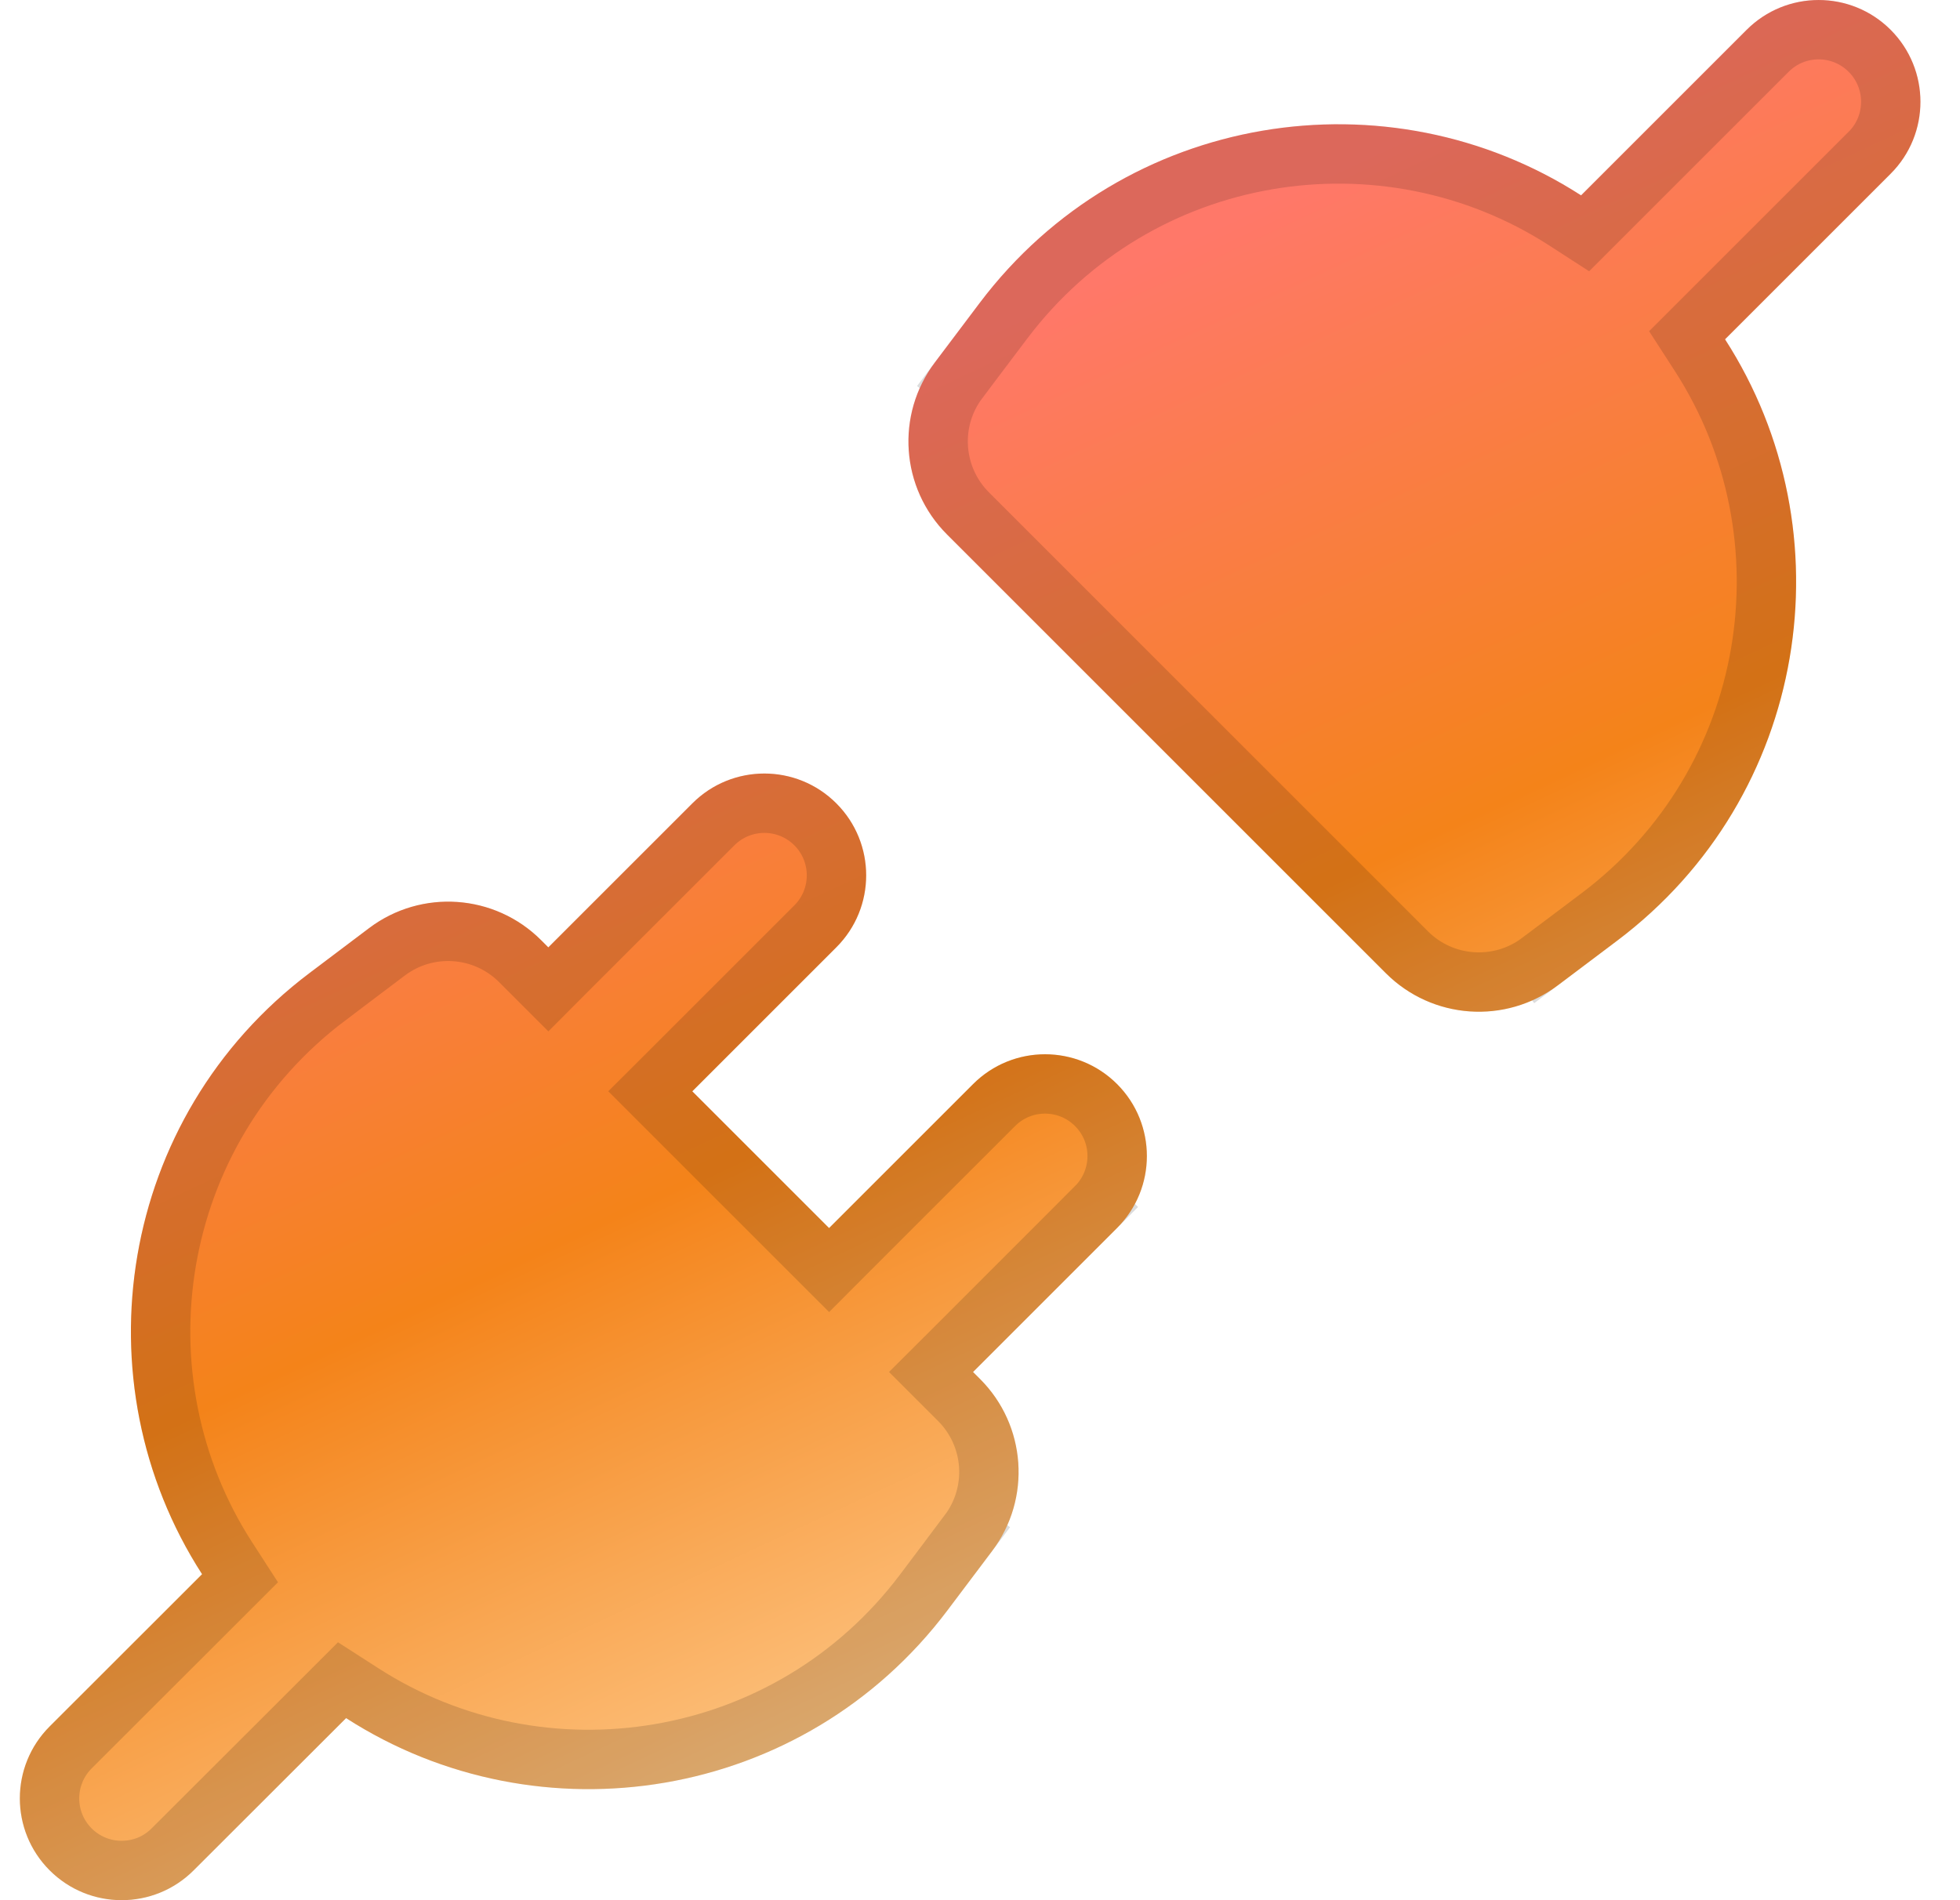
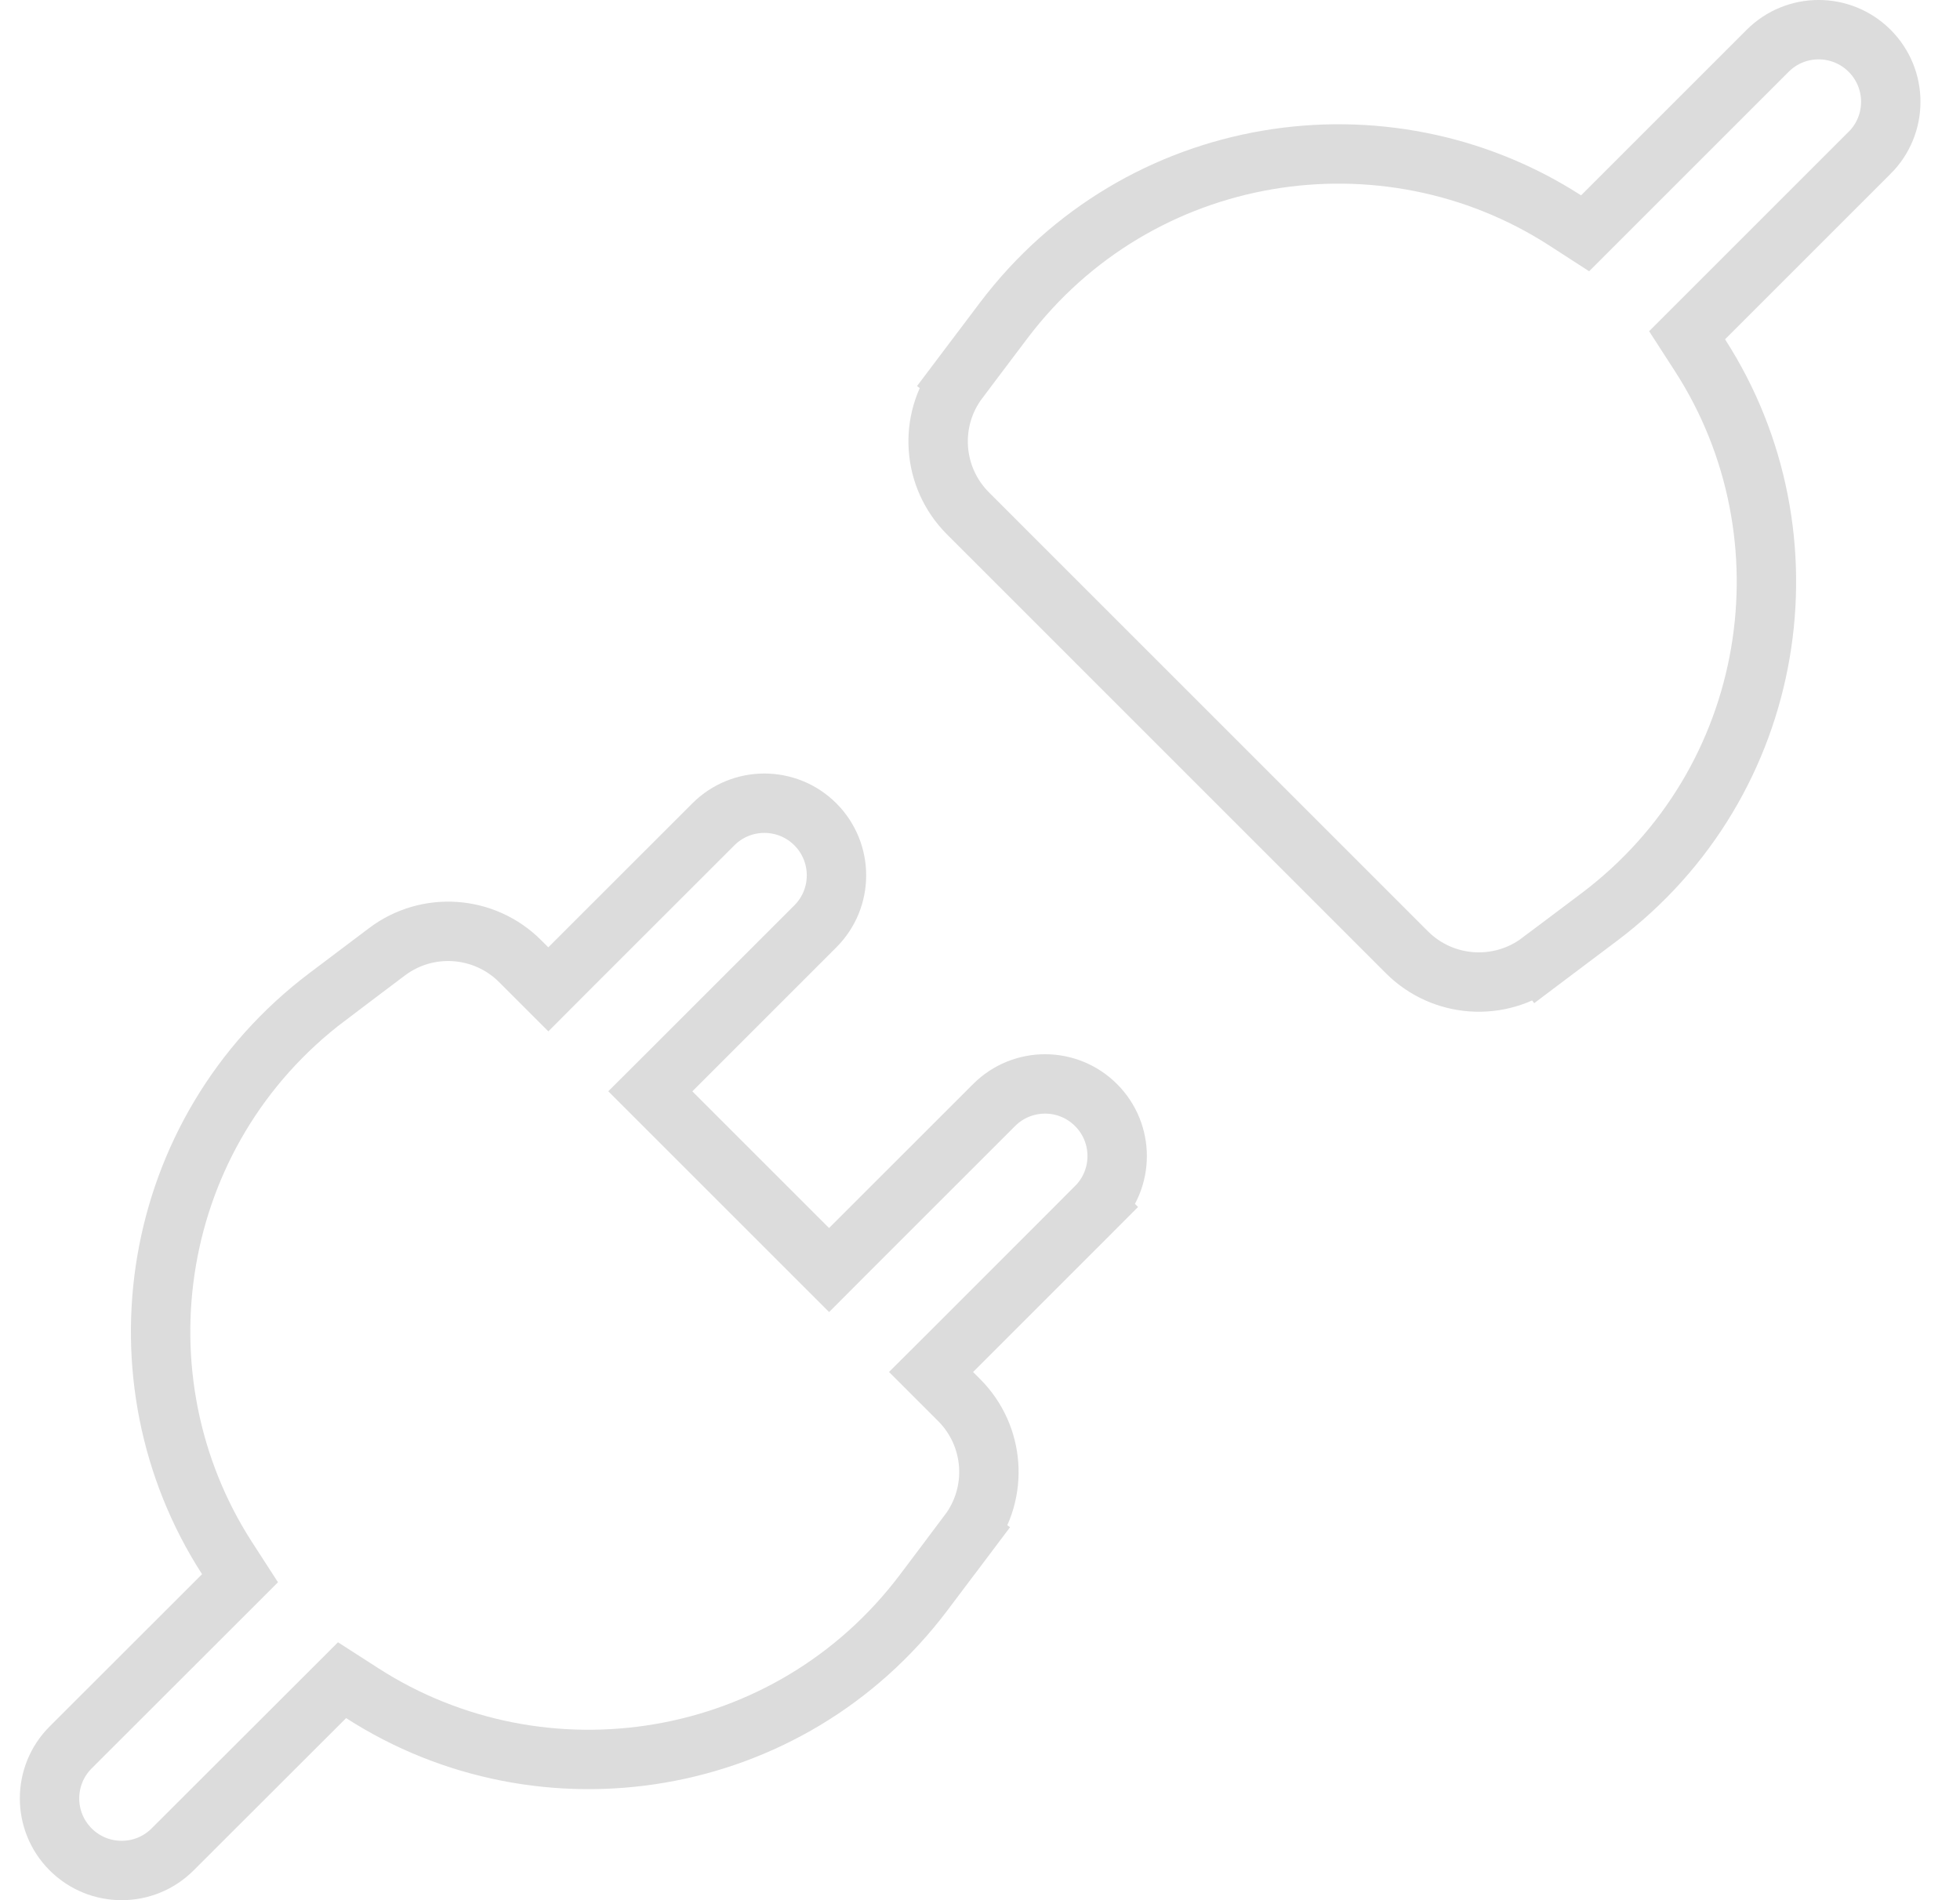
<svg xmlns="http://www.w3.org/2000/svg" width="33" height="32" viewBox="0 0 33 32" fill="none">
  <g clip-path="url(#clip0_1940_4518)">
-     <path fill-rule="evenodd" clip-rule="evenodd" d="M29.408 0.502L26.62 3.29C23.374 1.198 18.928 1.876 16.495 5.101L15.741 6.102C15.077 6.983 15.163 8.218 15.943 8.999L23.334 16.39C24.114 17.17 25.349 17.256 26.23 16.593L27.227 15.842C30.456 13.411 31.137 8.962 29.044 5.714L31.832 2.926C32.501 2.257 32.501 1.172 31.832 0.502C31.163 -0.167 30.077 -0.167 29.408 0.502ZM14.081 13.529C14.751 14.198 14.751 15.284 14.081 15.953L11.656 18.378L13.959 20.681L16.384 18.256C17.053 17.587 18.138 17.587 18.808 18.256C19.477 18.925 19.477 20.011 18.808 20.68L16.383 23.105L16.502 23.224C17.281 24.003 17.368 25.238 16.705 26.119L15.954 27.117C13.523 30.345 9.075 31.026 5.827 28.934L3.26 31.498C2.59 32.167 1.505 32.167 0.836 31.497C0.166 30.827 0.167 29.742 0.837 29.073L3.402 26.51C1.309 23.264 1.988 18.817 5.213 16.385L6.214 15.63C7.094 14.966 8.33 15.052 9.11 15.832L9.232 15.954L11.657 13.529C12.326 12.859 13.412 12.859 14.081 13.529Z" fill="url(#paint0_linear_1940_4518)" />
    <path d="M26.349 3.71L26.688 3.929L26.973 3.644L29.761 0.856C30.235 0.381 31.004 0.381 31.479 0.856C31.953 1.33 31.953 2.099 31.479 2.573C31.479 2.573 31.479 2.573 31.478 2.573L28.69 5.361L28.405 5.646L28.624 5.985C30.578 9.018 29.941 13.173 26.927 15.443L25.929 16.194L26.23 16.593L25.929 16.194C25.247 16.707 24.291 16.64 23.688 16.037L16.297 8.645C15.693 8.041 15.626 7.085 16.14 6.403L15.741 6.102L16.14 6.403L16.895 5.402C19.166 2.391 23.318 1.757 26.349 3.71ZM16.737 18.61C17.211 18.135 17.98 18.135 18.454 18.61C18.454 18.61 18.454 18.61 18.454 18.61C18.928 19.084 18.928 19.853 18.454 20.327L18.808 20.68L18.454 20.327L16.03 22.752L15.676 23.105L16.03 23.459L16.148 23.577C16.752 24.181 16.819 25.136 16.305 25.818L16.705 26.119L16.305 25.818L15.554 26.816C15.554 26.816 15.554 26.816 15.554 26.816C13.285 29.83 9.13 30.467 6.098 28.513L5.759 28.295L5.474 28.58L2.906 31.145L2.906 31.145C2.432 31.619 1.663 31.618 1.189 31.144L1.189 31.144C0.715 30.669 0.716 29.901 1.19 29.427L1.19 29.427L3.756 26.863L4.041 26.578L3.822 26.239C1.868 23.208 2.503 19.055 5.514 16.784L5.226 16.402L5.514 16.784L6.515 16.029C7.196 15.515 8.153 15.582 8.757 16.186L8.878 16.307L9.232 16.661L9.585 16.307L12.011 13.882C12.485 13.408 13.254 13.408 13.728 13.882C14.202 14.357 14.202 15.126 13.728 15.6L11.303 18.025L10.949 18.378L11.303 18.732L13.605 21.034L13.959 21.388L14.312 21.034L16.737 18.61Z" stroke="black" stroke-opacity="0.14" />
  </g>
  <defs>
    <linearGradient id="paint0_linear_1940_4518" x1="11.667" y1="3" x2="25.357" y2="32.281" gradientUnits="userSpaceOnUse">
      <stop offset="0.138" stop-color="#FF7869" />
      <stop offset="0.473" stop-color="#F48319" />
      <stop offset="0.848" stop-color="#FFD49C" />
    </linearGradient>
    <clipPath id="clip0_1940_4518">
      <rect width="32" height="32" fill="white" transform="translate(0.334)" />
    </clipPath>
  </defs>
</svg>